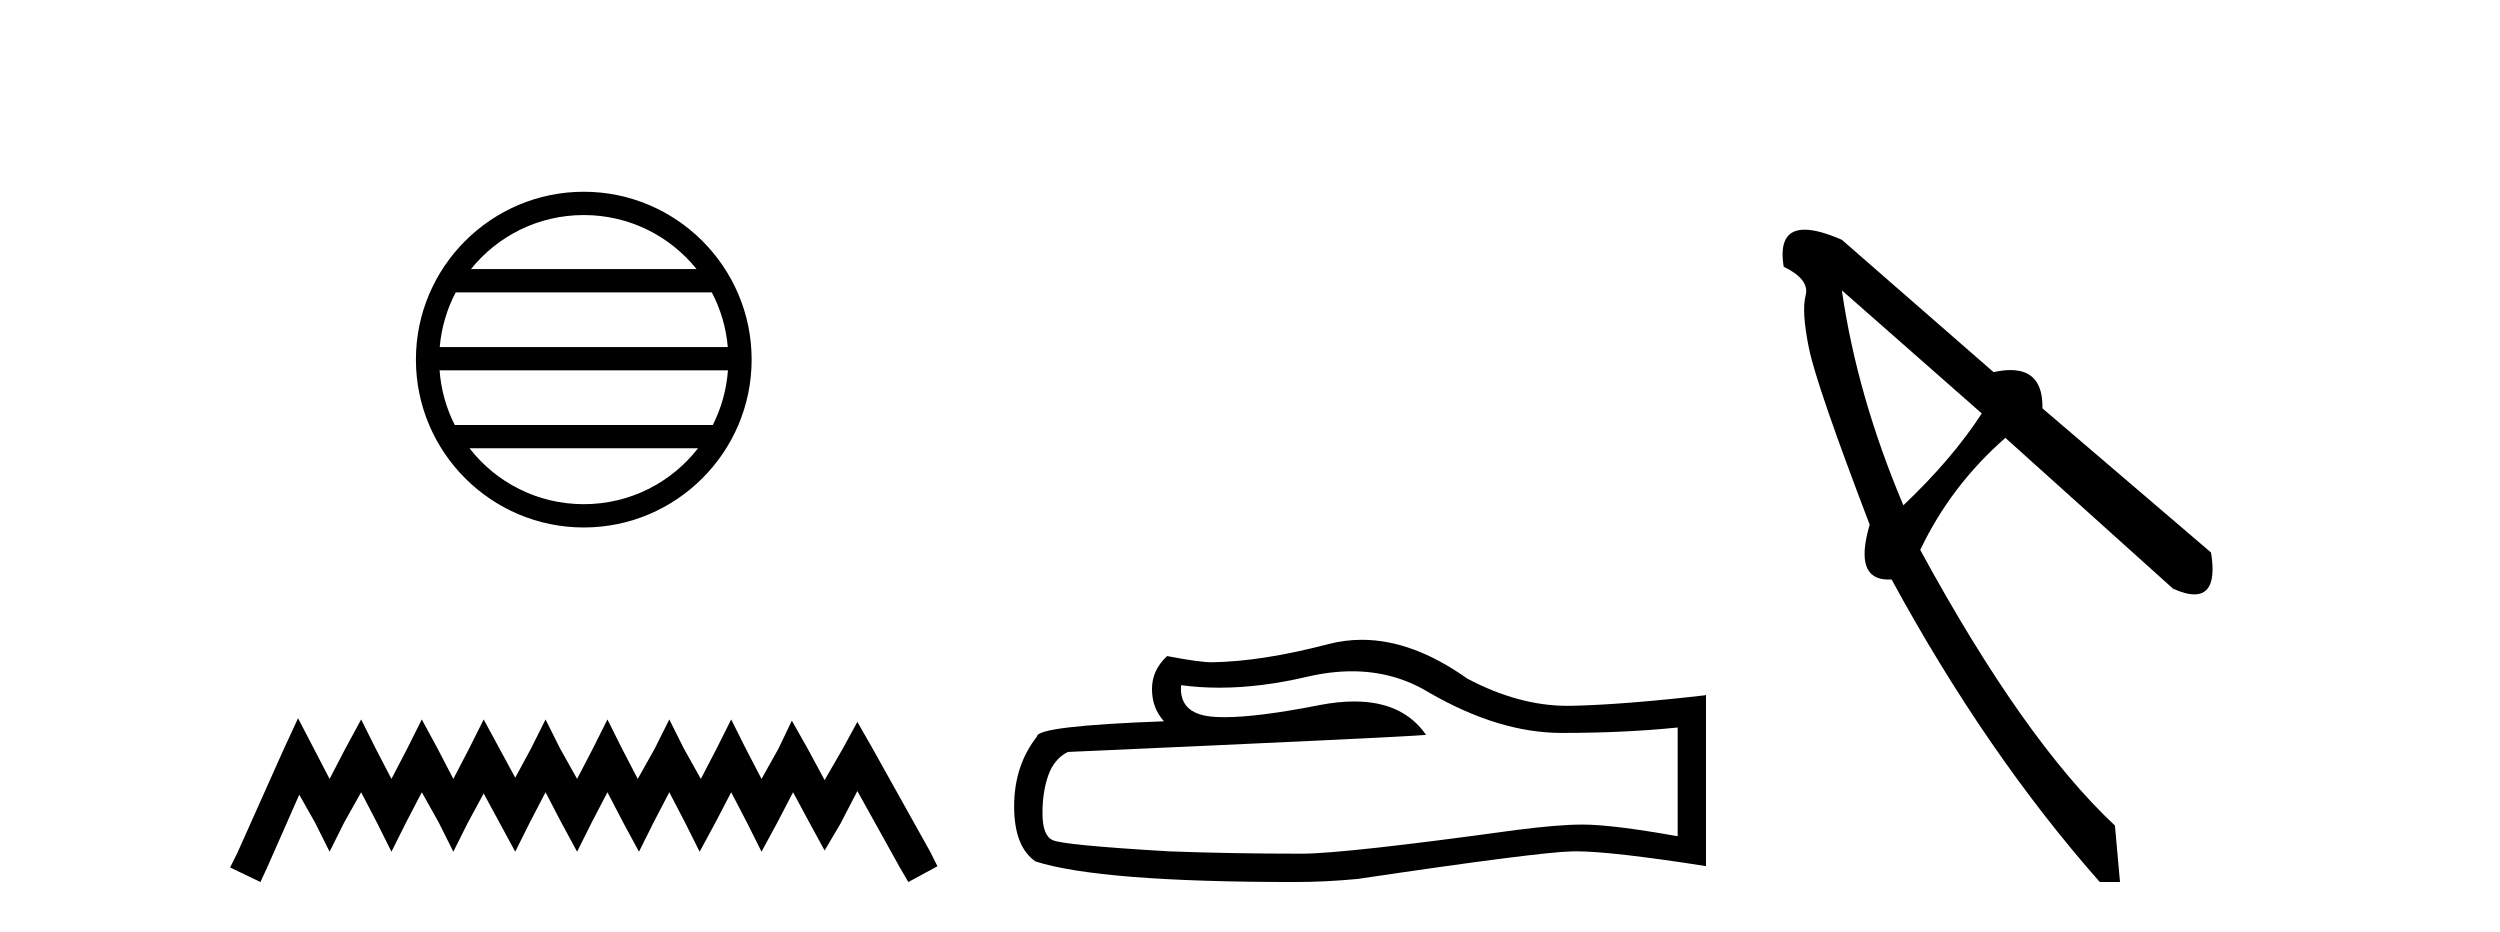
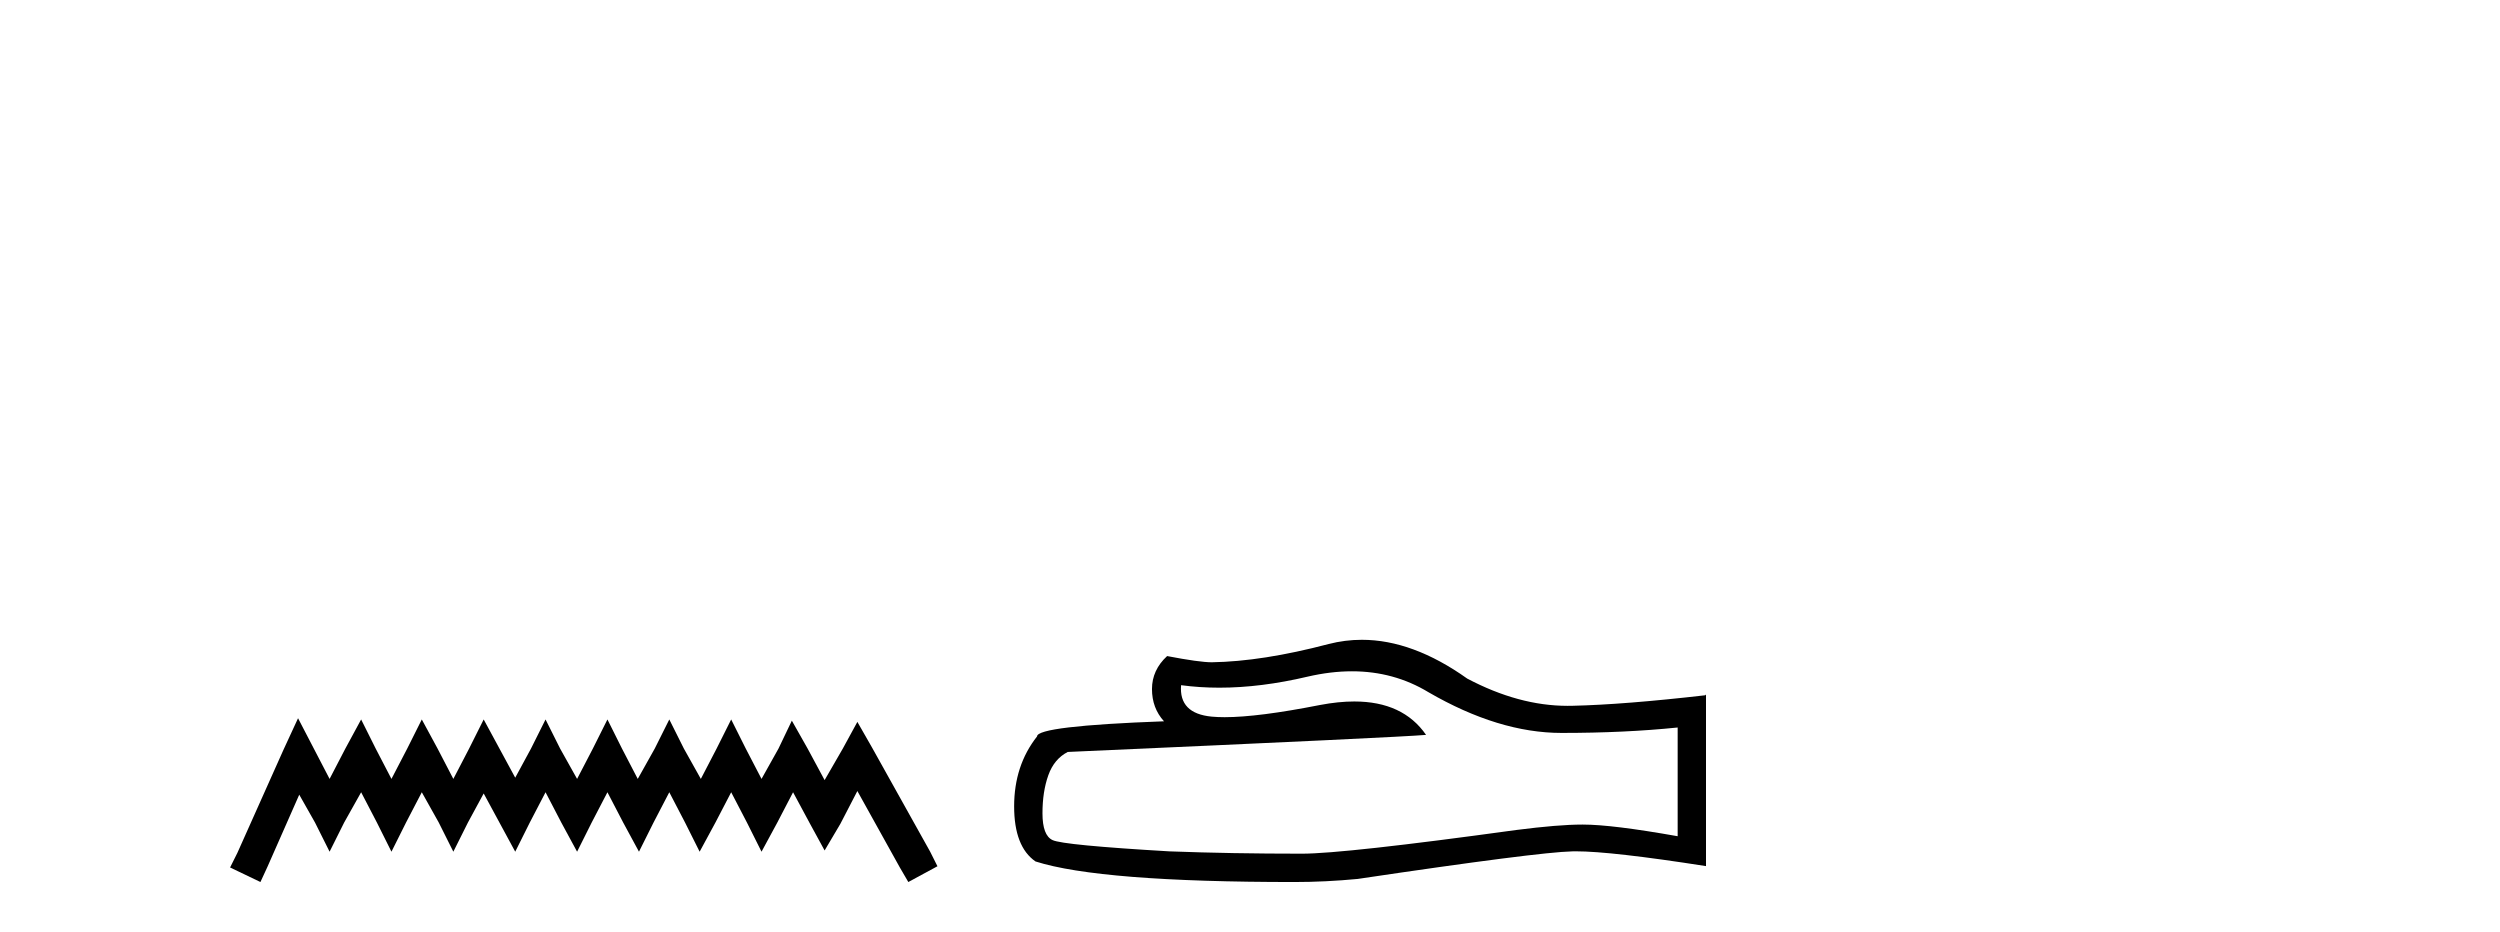
<svg xmlns="http://www.w3.org/2000/svg" width="110.0" height="41.0">
-   <path d="M 25.686 9.462 C 27.694 9.462 29.484 10.389 30.649 11.84 L 20.723 11.84 C 21.888 10.389 23.677 9.462 25.686 9.462 ZM 31.32 12.865 C 31.703 13.594 31.949 14.407 32.023 15.27 L 19.348 15.27 C 19.422 14.407 19.668 13.594 20.051 12.865 ZM 32.03 16.295 C 31.967 17.155 31.734 17.968 31.363 18.699 L 20.009 18.699 C 19.638 17.968 19.405 17.155 19.342 16.295 ZM 30.713 19.724 C 29.55 21.221 27.732 22.184 25.686 22.184 C 23.64 22.184 21.822 21.221 20.659 19.724 ZM 25.686 8.437 C 21.614 8.437 18.3 11.752 18.3 15.823 C 18.3 19.895 21.614 23.209 25.686 23.209 C 29.757 23.209 33.072 19.895 33.072 15.823 C 33.072 11.752 29.757 8.437 25.686 8.437 Z" style="fill:#000000;stroke:none" />
  <path d="M 13.114 31.602 L 12.473 32.99 L 10.444 37.528 L 10.124 38.169 L 11.459 38.809 L 11.779 38.115 L 13.167 34.966 L 13.861 36.193 L 14.502 37.475 L 15.142 36.193 L 15.89 34.859 L 16.584 36.193 L 17.224 37.475 L 17.865 36.193 L 18.559 34.859 L 19.306 36.193 L 19.947 37.475 L 20.588 36.193 L 21.282 34.912 L 21.976 36.193 L 22.67 37.475 L 23.31 36.193 L 24.004 34.859 L 24.698 36.193 L 25.392 37.475 L 26.033 36.193 L 26.727 34.859 L 27.421 36.193 L 28.115 37.475 L 28.755 36.193 L 29.449 34.859 L 30.143 36.193 L 30.784 37.475 L 31.478 36.193 L 32.172 34.859 L 32.866 36.193 L 33.507 37.475 L 34.201 36.193 L 34.895 34.859 L 35.642 36.247 L 36.283 37.421 L 36.977 36.247 L 37.724 34.805 L 39.593 38.169 L 39.966 38.809 L 41.248 38.115 L 40.927 37.475 L 38.365 32.884 L 37.724 31.763 L 37.084 32.937 L 36.283 34.325 L 35.535 32.937 L 34.841 31.709 L 34.254 32.937 L 33.507 34.272 L 32.813 32.937 L 32.172 31.656 L 31.531 32.937 L 30.837 34.272 L 30.09 32.937 L 29.449 31.656 L 28.809 32.937 L 28.061 34.272 L 27.367 32.937 L 26.727 31.656 L 26.086 32.937 L 25.392 34.272 L 24.645 32.937 L 24.004 31.656 L 23.364 32.937 L 22.67 34.218 L 21.976 32.937 L 21.282 31.656 L 20.641 32.937 L 19.947 34.272 L 19.253 32.937 L 18.559 31.656 L 17.918 32.937 L 17.224 34.272 L 16.53 32.937 L 15.89 31.656 L 15.196 32.937 L 14.502 34.272 L 13.808 32.937 L 13.114 31.602 Z" style="fill:#000000;stroke:none" />
  <path d="M 59.486 29.537 Q 61.33 29.537 62.85 30.456 Q 65.942 32.249 68.709 32.249 Q 71.494 32.249 73.817 32.01 L 73.817 36.794 Q 70.93 36.281 69.649 36.281 L 69.615 36.281 Q 68.573 36.281 66.711 36.52 Q 59.143 37.562 57.281 37.562 Q 54.189 37.562 51.456 37.46 Q 46.775 37.186 46.313 36.964 Q 45.869 36.759 45.869 35.786 Q 45.869 34.829 46.126 34.111 Q 46.382 33.394 46.98 33.086 Q 61.603 32.437 62.747 32.335 Q 61.729 30.865 59.59 30.865 Q 58.896 30.865 58.084 31.019 Q 55.36 31.556 53.884 31.556 Q 53.573 31.556 53.318 31.532 Q 51.865 31.395 51.968 30.148 L 51.968 30.148 Q 52.784 30.258 53.652 30.258 Q 55.477 30.258 57.537 29.772 Q 58.553 29.537 59.486 29.537 ZM 59.921 28.151 Q 59.182 28.151 58.46 28.337 Q 55.538 29.106 53.318 29.14 Q 52.771 29.14 51.353 28.867 Q 50.687 29.482 50.687 30.319 Q 50.687 31.156 51.216 31.737 Q 45.63 31.942 45.63 32.403 Q 44.622 33.684 44.622 35.478 Q 44.622 37.255 45.562 37.904 Q 48.398 38.809 56.956 38.809 Q 58.323 38.809 59.741 38.673 Q 67.667 37.494 69.188 37.46 Q 69.259 37.458 69.337 37.458 Q 70.899 37.458 75.064 38.109 L 75.064 30.558 L 75.03 30.592 Q 71.46 31.002 69.205 31.054 Q 69.089 31.057 68.973 31.057 Q 66.827 31.057 64.558 29.858 Q 62.158 28.151 59.921 28.151 Z" style="fill:#000000;stroke:none" />
-   <path d="M 81.042 12.776 L 87.198 18.191 Q 85.9 20.193 83.749 22.233 Q 81.71 17.412 81.042 12.776 ZM 79.404 10.106 Q 78.215 10.106 78.483 11.738 Q 79.633 12.294 79.448 12.999 Q 79.262 13.704 79.596 15.335 Q 79.93 16.967 82.266 23.086 Q 81.556 25.501 83.09 25.501 Q 83.158 25.501 83.23 25.496 Q 87.383 33.135 92.39 38.809 L 93.28 38.809 L 93.057 36.325 Q 89.052 32.579 84.491 24.198 Q 85.826 21.38 88.236 19.266 L 95.616 25.904 Q 96.174 26.153 96.553 26.153 Q 97.583 26.153 97.285 24.31 L 89.868 17.968 Q 89.898 16.283 88.463 16.283 Q 88.129 16.283 87.717 16.374 L 81.042 10.551 Q 80.024 10.106 79.404 10.106 Z" style="fill:#000000;stroke:none" />
</svg>